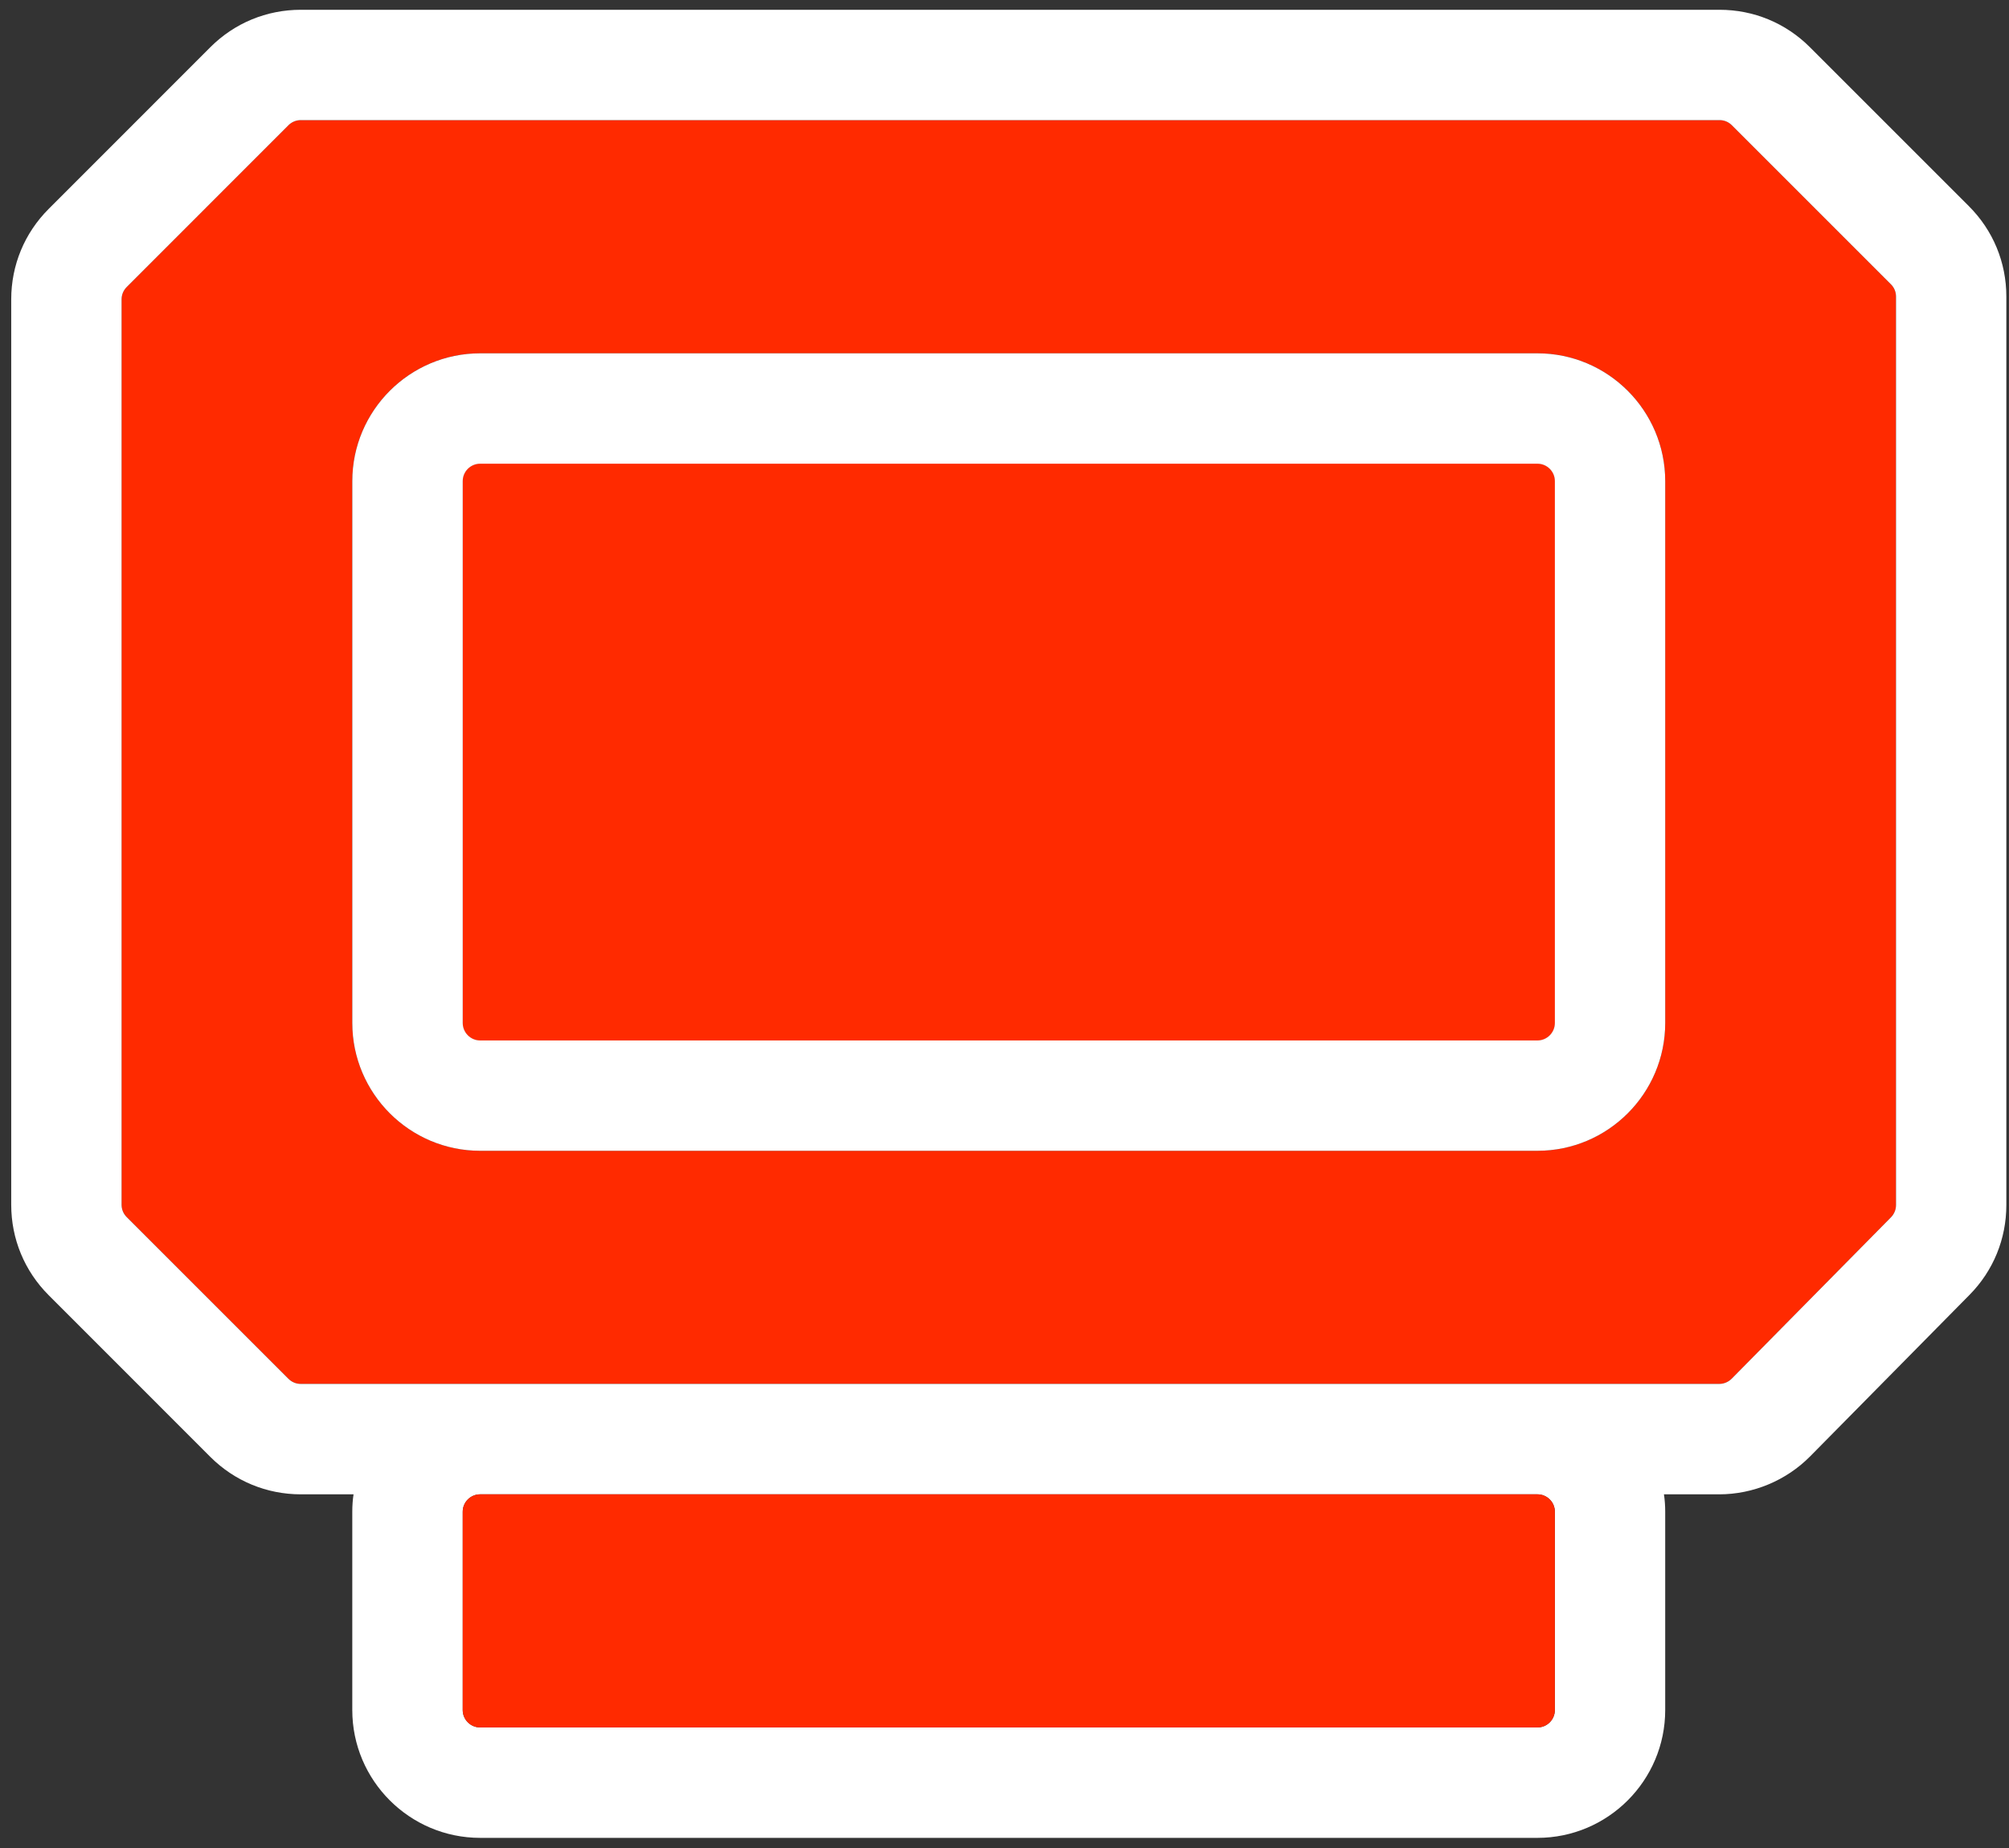
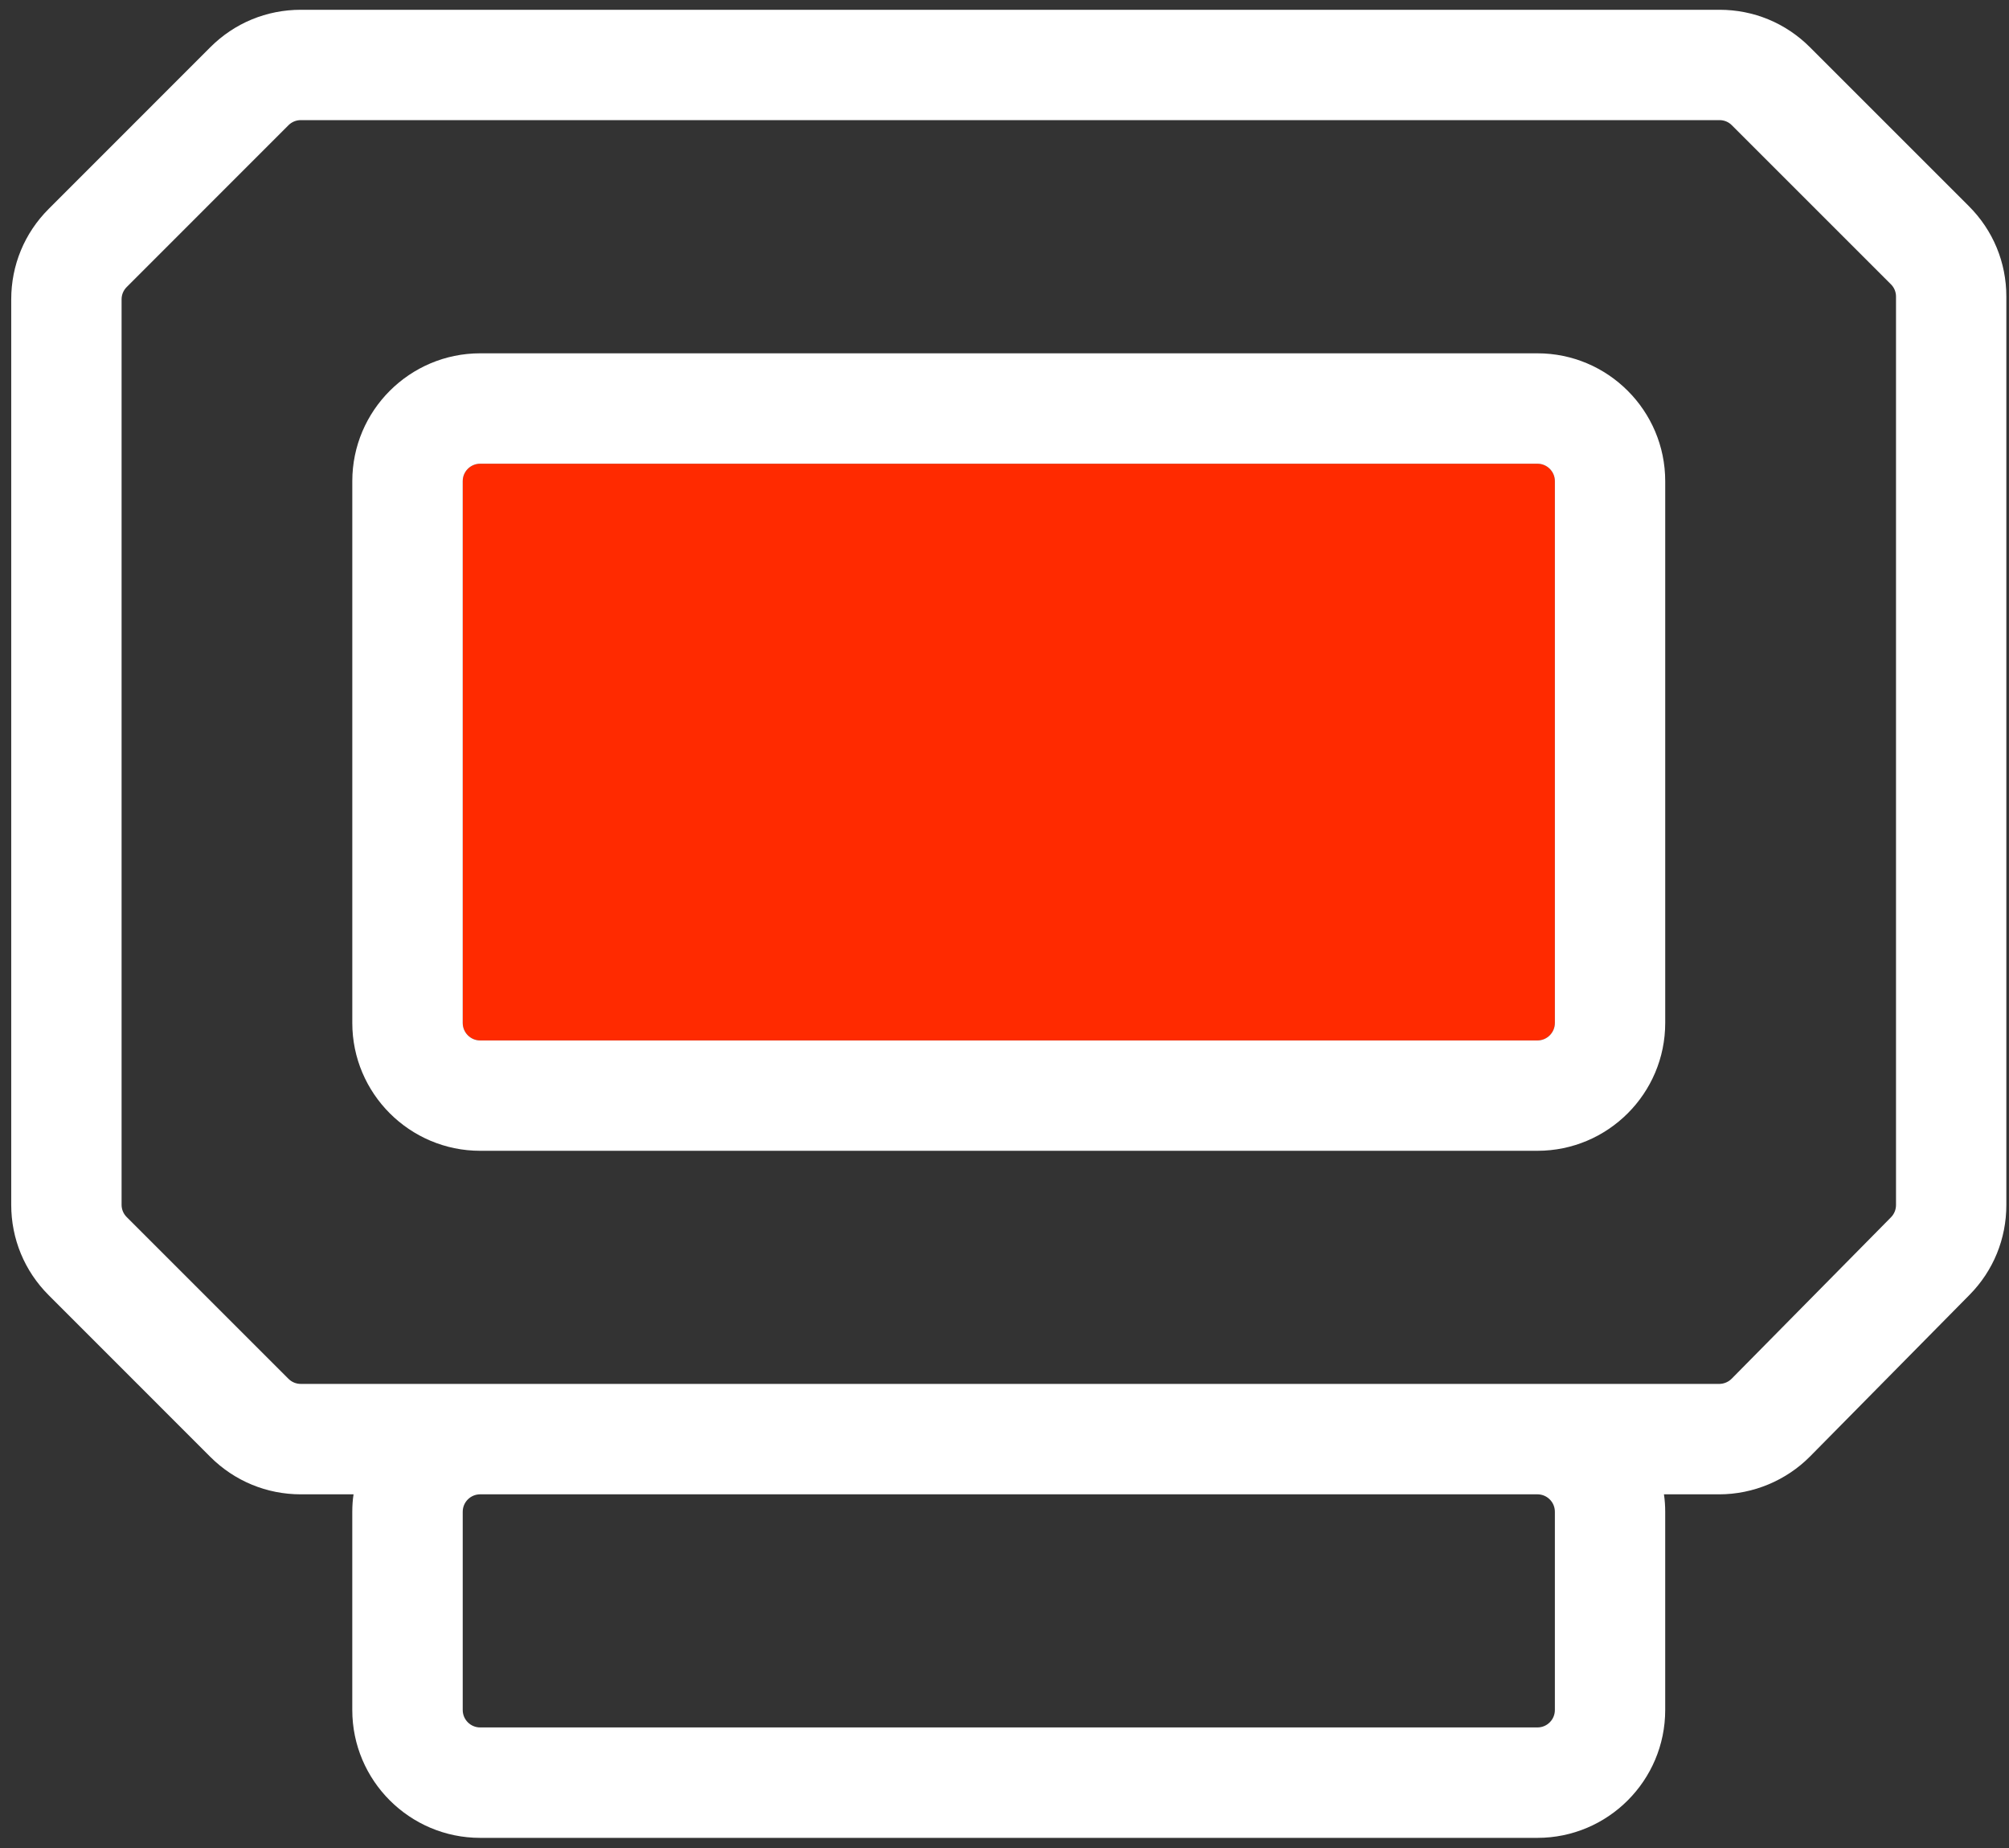
<svg xmlns="http://www.w3.org/2000/svg" width="150" height="138" viewBox="0 0 150 138" fill="none">
  <rect x="0" y="0" width="150" height="138" fill="#333333" stroke="none" />
-   <path d="M116.093 35.931V76.389C116.093 77.108 115.51 77.697 114.791 77.697H35.851C35.132 77.697 34.549 77.108 34.549 76.389V35.931C34.549 35.212 35.132 34.629 35.851 34.629H114.791C115.51 34.629 116.093 35.213 116.093 35.931Z" fill="#FF2A00" />
-   <path d="M141.181 21.227L129.306 9.352C129.064 9.104 128.734 8.969 128.387 8.969H22.461C22.113 8.969 21.783 9.105 21.536 9.352L9.461 21.433C9.213 21.68 9.078 22.004 9.078 22.352V89.966C9.078 90.314 9.214 90.638 9.461 90.885L21.536 102.96C21.784 103.207 22.108 103.343 22.461 103.343H128.363C128.711 103.343 129.047 103.202 129.294 102.954L141.187 90.902C141.429 90.655 141.564 90.33 141.564 89.983V22.146C141.564 21.798 141.428 21.468 141.181 21.227ZM124.332 76.388C124.332 81.651 120.053 85.935 114.791 85.935H35.851C30.588 85.935 26.304 81.651 26.304 76.388V35.93C26.304 30.667 30.588 26.383 35.851 26.383H114.791C120.054 26.383 124.332 30.667 124.332 35.93V76.388Z" fill="#FF2A00" />
  <path d="M147.009 15.399L135.134 3.524C133.331 1.721 130.938 0.73 128.386 0.73H22.46C19.908 0.73 17.51 1.72 15.706 3.524L3.631 15.605C1.828 17.408 0.838 19.807 0.838 22.353V89.967C0.838 92.513 1.828 94.911 3.631 96.715L15.706 108.796C17.509 110.594 19.908 111.59 22.46 111.59H26.397C26.332 112.014 26.303 112.45 26.303 112.892V127.696C26.303 132.959 30.587 137.243 35.85 137.243H114.79C120.053 137.243 124.331 132.959 124.331 127.696V112.892C124.331 112.45 124.302 112.014 124.237 111.59H128.362C130.902 111.59 133.377 110.553 135.157 108.749L147.056 96.691C148.83 94.894 149.802 92.513 149.802 89.985V22.148C149.802 19.596 148.812 17.203 147.009 15.4V15.399ZM116.093 112.891V127.695C116.093 128.414 115.51 128.997 114.791 128.997H35.851C35.132 128.997 34.549 128.414 34.549 127.695V112.891C34.549 112.172 35.132 111.589 35.851 111.589H114.791C115.51 111.589 116.093 112.172 116.093 112.891ZM141.564 89.984C141.564 90.332 141.428 90.656 141.187 90.903L129.294 102.955C129.047 103.203 128.711 103.344 128.363 103.344H22.461C22.107 103.344 21.783 103.208 21.536 102.961L9.461 90.886C9.213 90.639 9.078 90.315 9.078 89.967V22.353C9.078 22.005 9.214 21.681 9.461 21.434L21.536 9.353C21.784 9.105 22.114 8.97 22.461 8.97H128.387C128.735 8.97 129.065 9.106 129.306 9.353L141.181 21.228C141.429 21.469 141.564 21.799 141.564 22.147V89.984Z" fill="white" />
  <path d="M114.791 34.628H35.851C35.132 34.628 34.549 35.212 34.549 35.93V76.388C34.549 77.107 35.132 77.696 35.851 77.696H114.791C115.51 77.696 116.093 77.107 116.093 76.388V35.93C116.093 35.211 115.51 34.628 114.791 34.628Z" fill="#FF2A00" />
  <path d="M114.791 26.384H35.851C30.588 26.384 26.304 30.668 26.304 35.931V76.389C26.304 81.652 30.588 85.936 35.851 85.936H114.791C120.054 85.936 124.332 81.652 124.332 76.389V35.931C124.332 30.668 120.053 26.384 114.791 26.384ZM116.093 76.388C116.093 77.107 115.51 77.696 114.791 77.696H35.851C35.132 77.696 34.549 77.107 34.549 76.388V35.93C34.549 35.211 35.132 34.628 35.851 34.628H114.791C115.51 34.628 116.093 35.212 116.093 35.93V76.388Z" fill="white" />
-   <path d="M114.791 111.589H35.85C35.131 111.589 34.548 112.172 34.548 112.891V127.695C34.548 128.414 35.131 128.997 35.85 128.997H114.791C115.51 128.997 116.093 128.414 116.093 127.695V112.891C116.093 112.172 115.51 111.589 114.791 111.589Z" fill="#FF2A00" />
</svg>